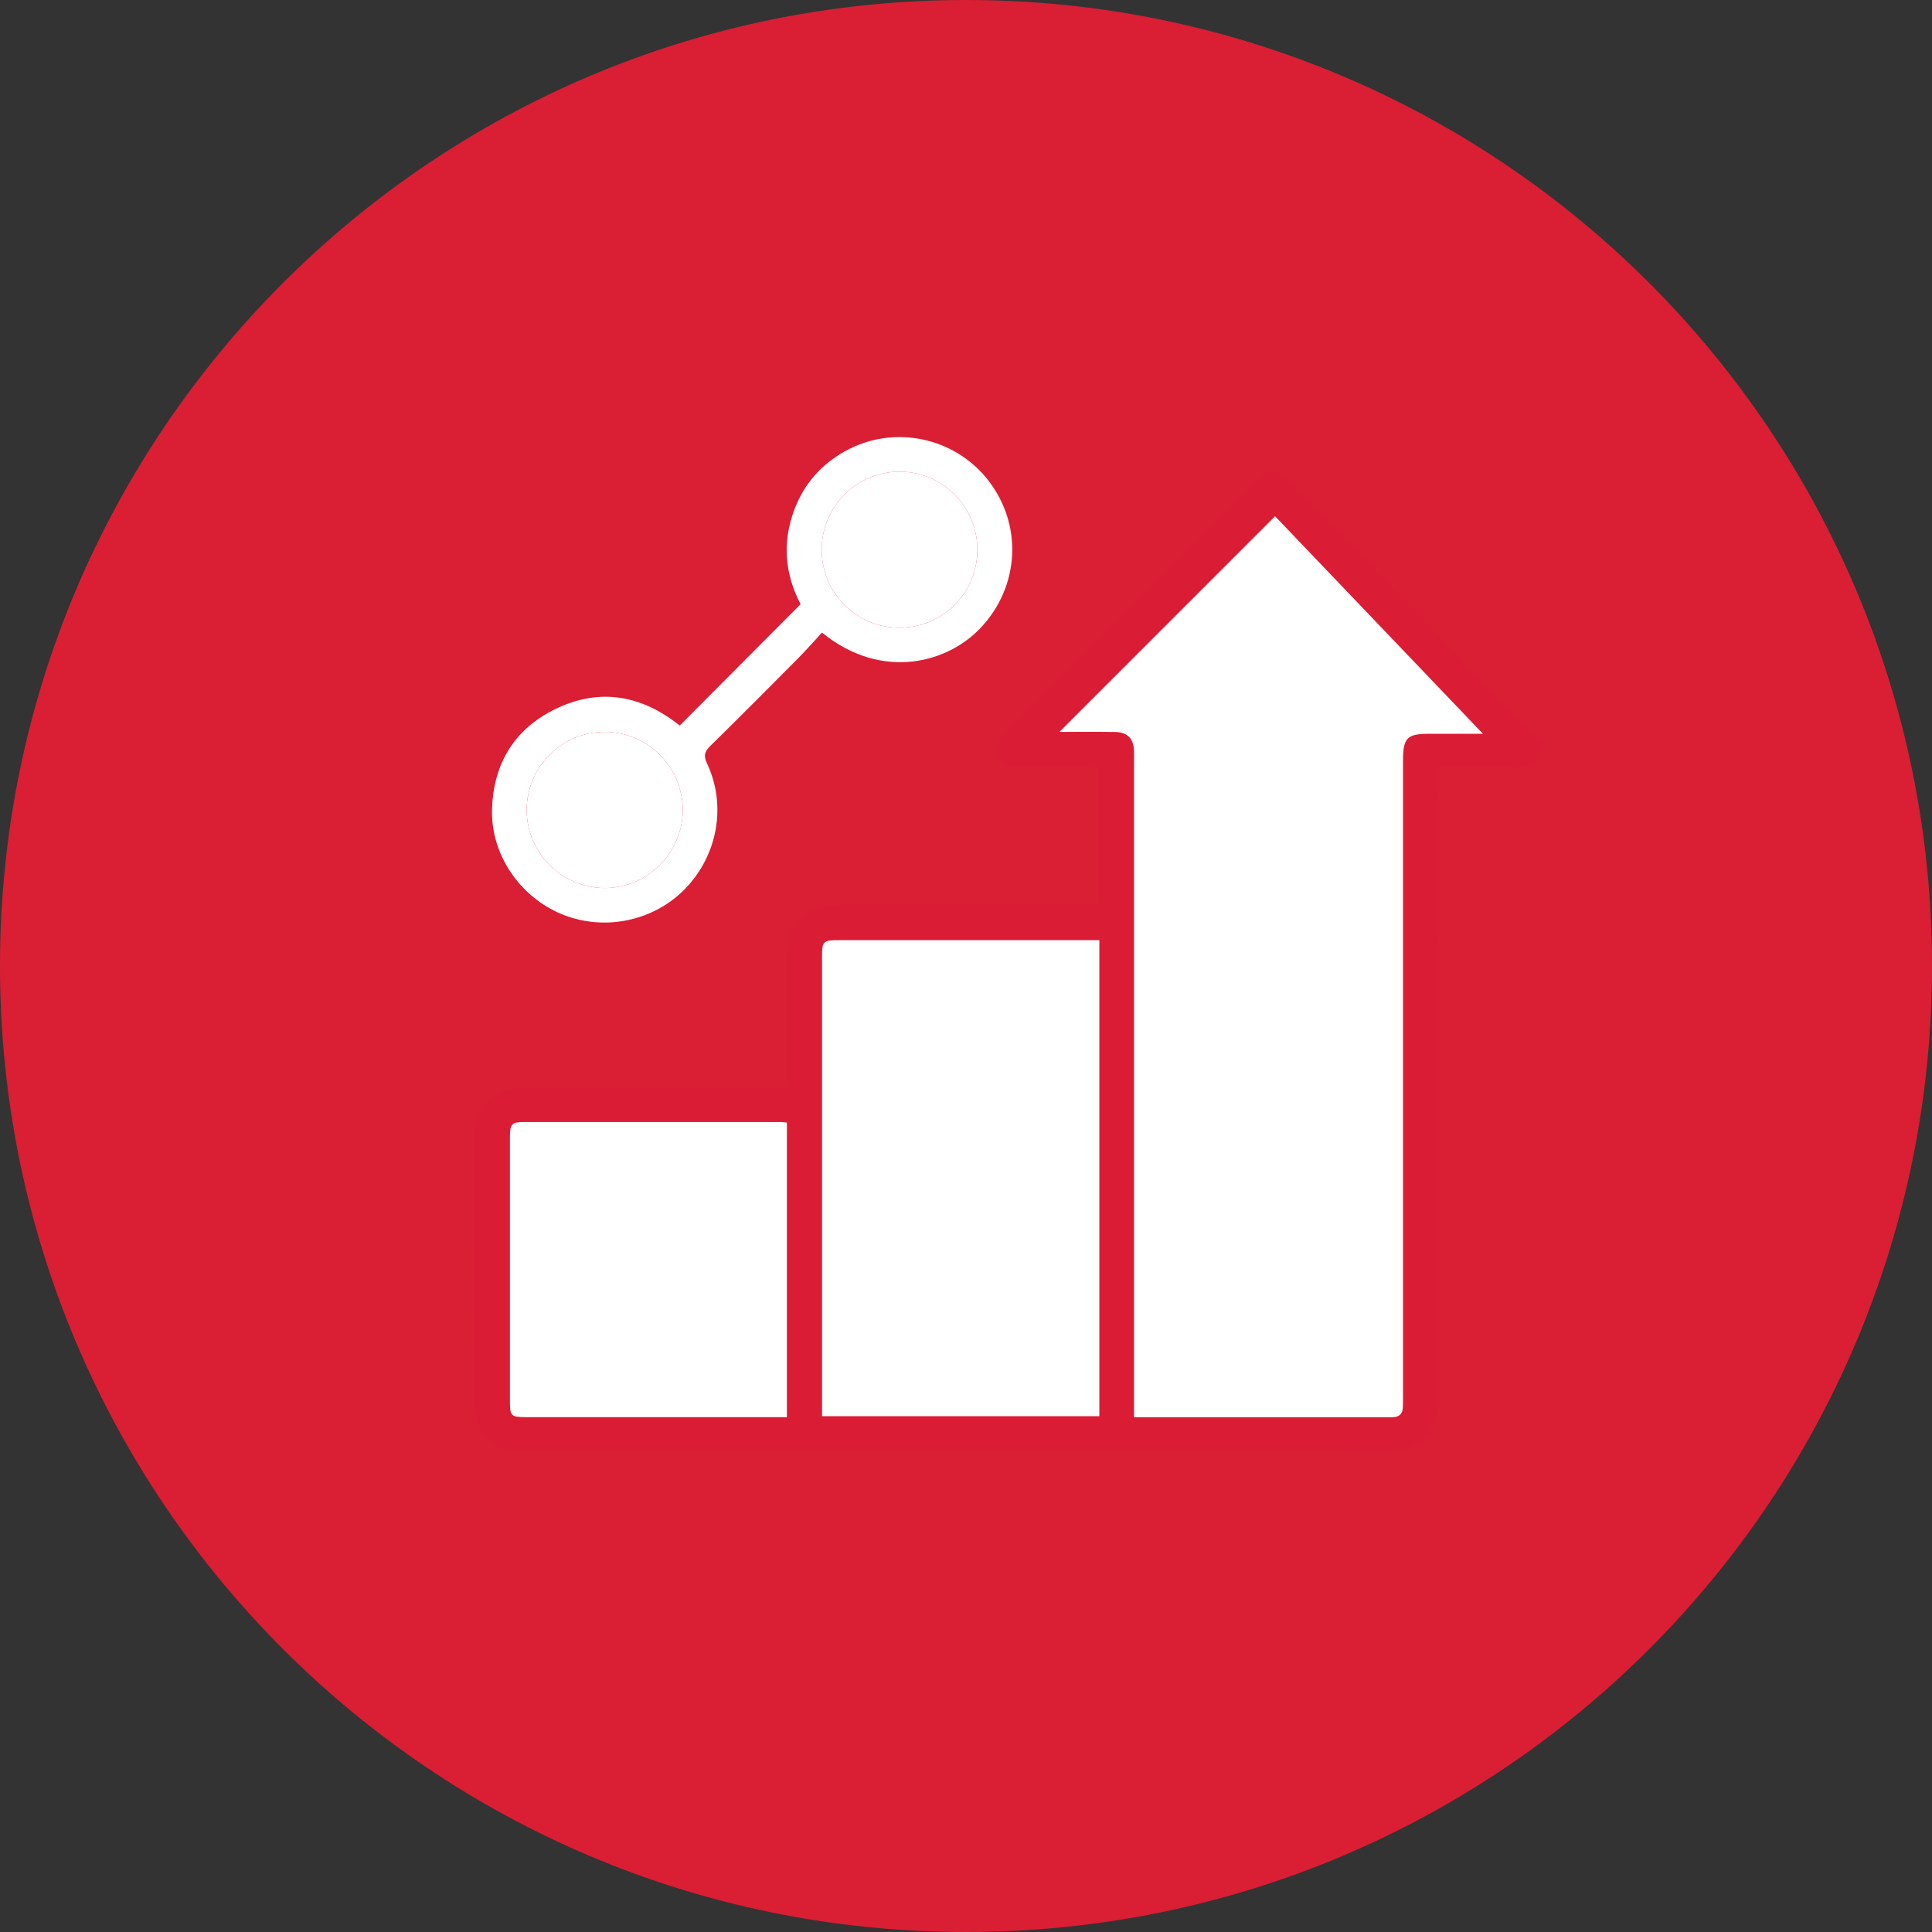
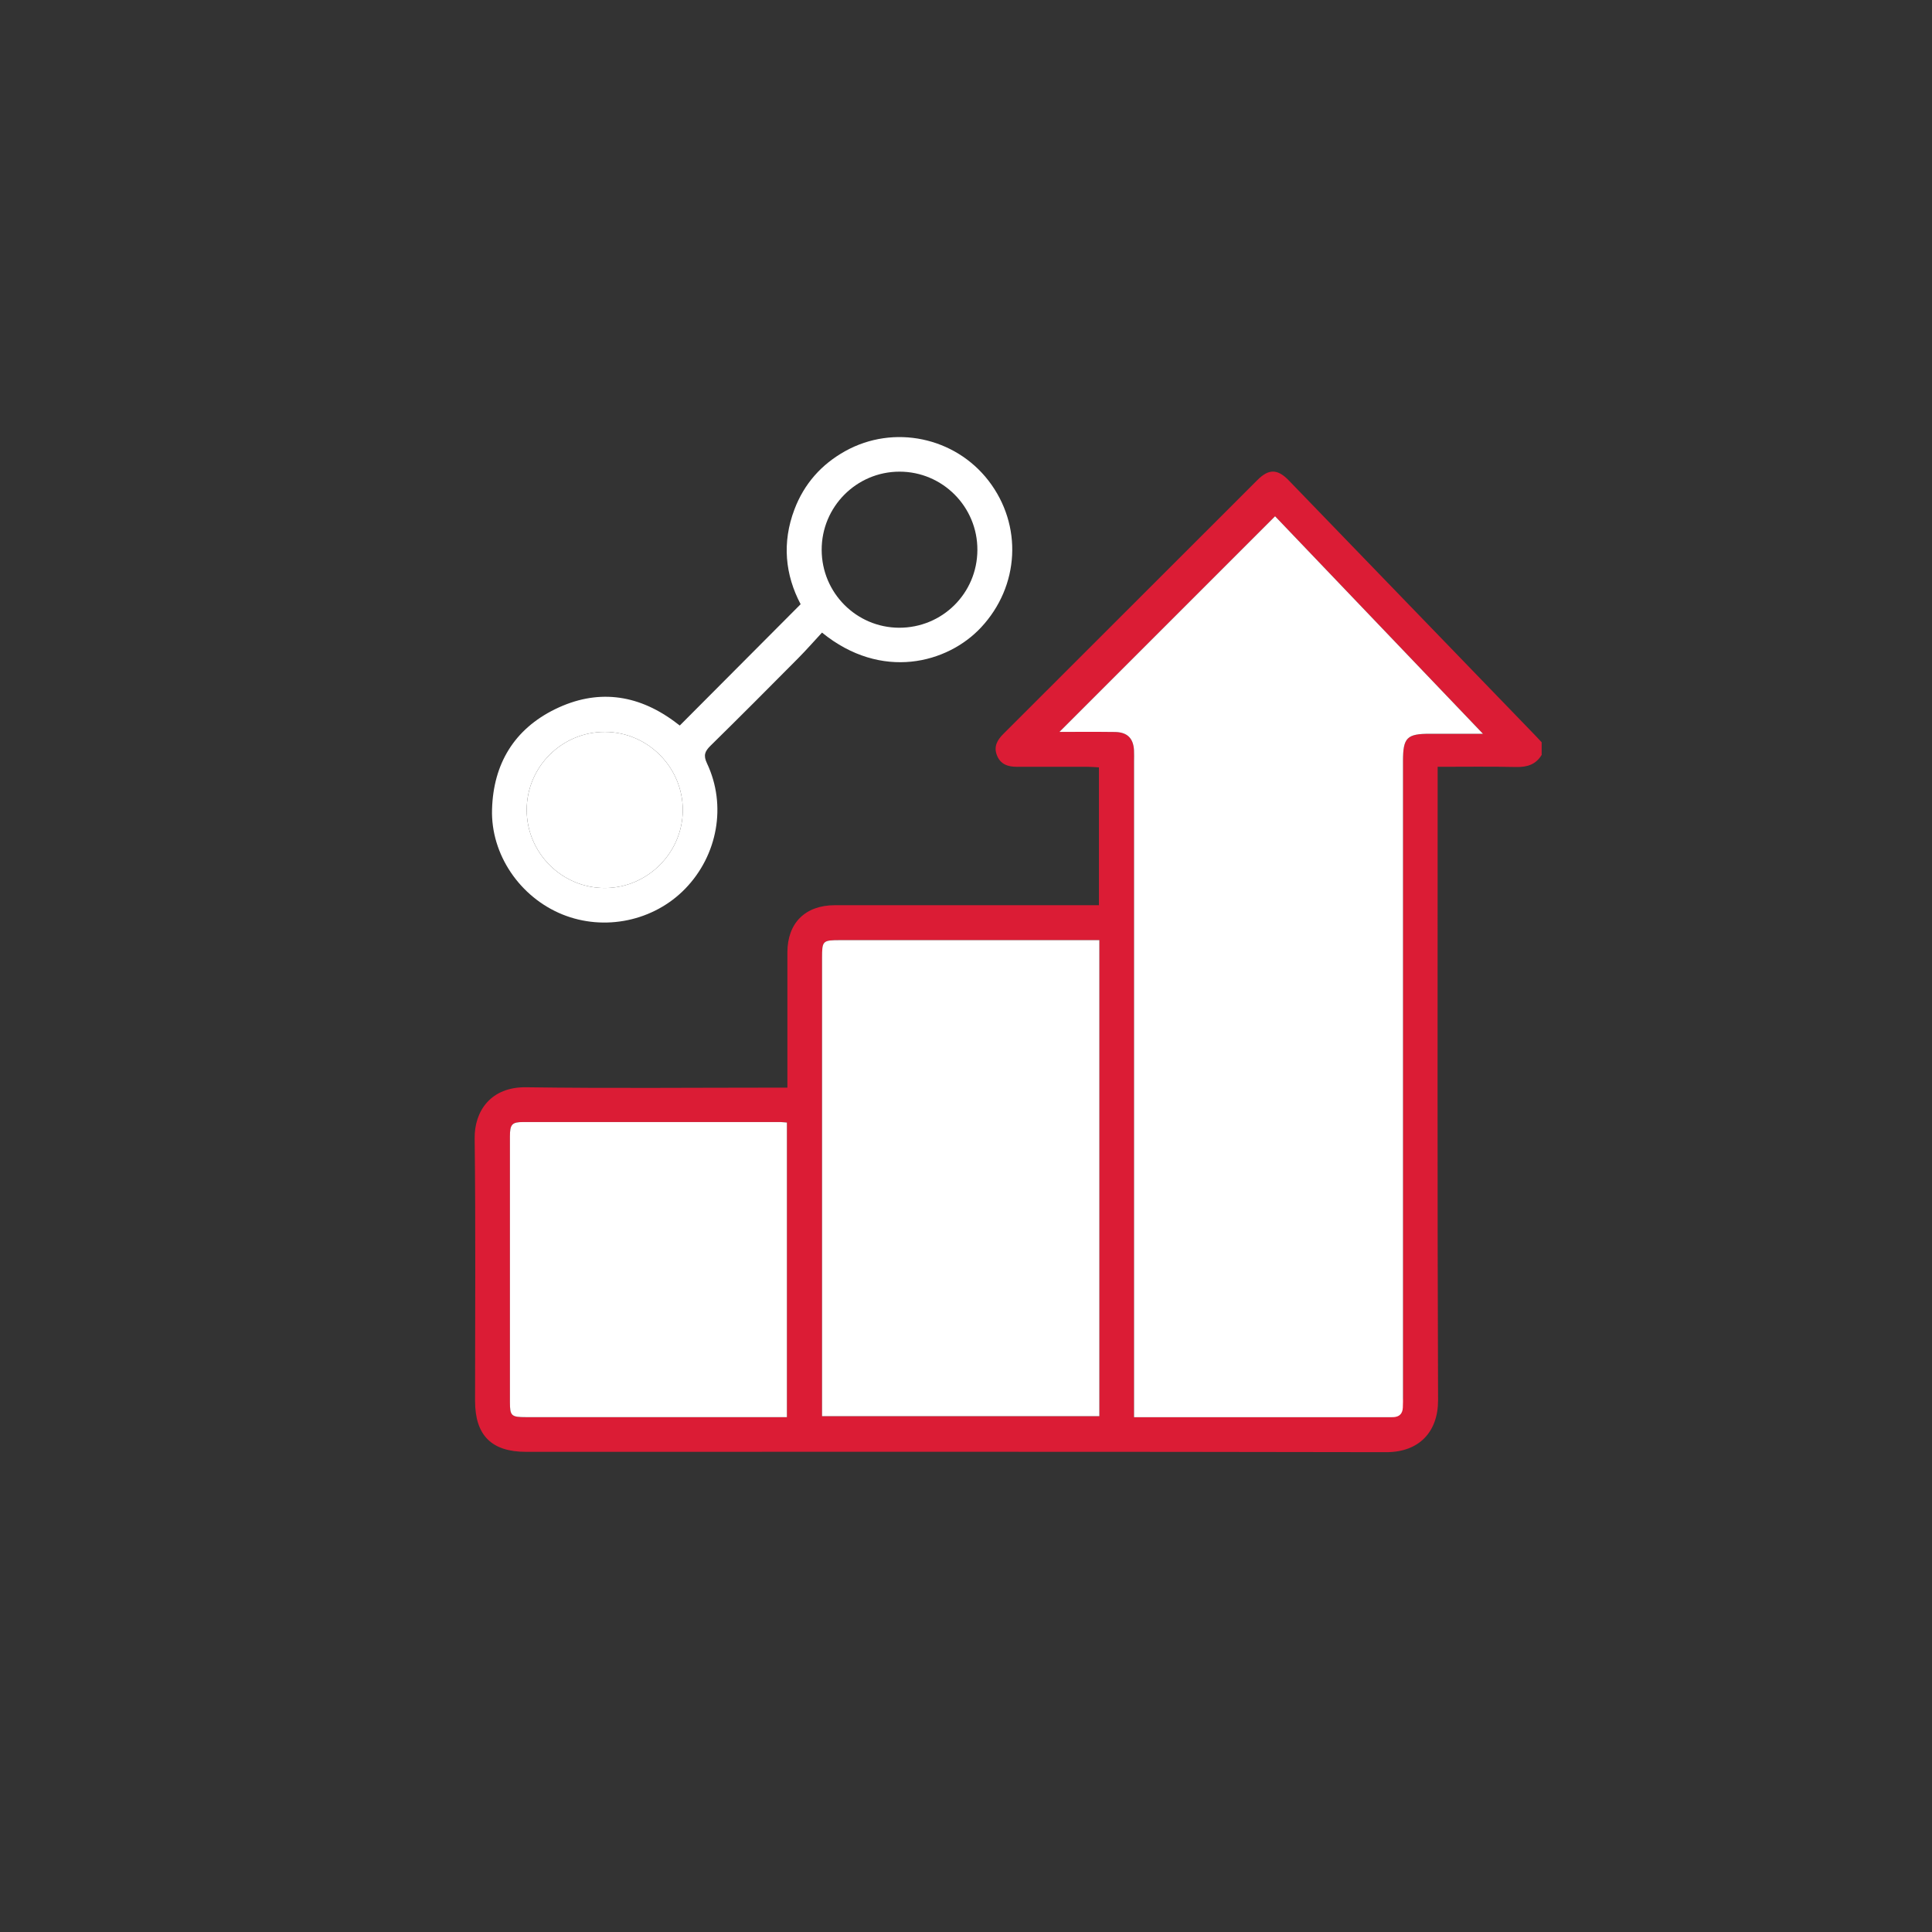
<svg xmlns="http://www.w3.org/2000/svg" width="47" height="47" viewBox="0 0 47 47" fill="none">
  <rect x="0" y="0" width="47" height="47" fill="#333333" stroke="none" />
  <g clip-path="url(#clip0_1499_2524)">
-     <path d="M23.5 47C10.517 47 0 36.471 0 23.5C0 10.529 10.517 0 23.5 0C36.483 0 47 10.517 47 23.5C47 36.483 36.483 47 23.5 47Z" fill="#DA1E34" />
-     <path d="M37.505 18.363C37.364 18.598 37.154 18.664 36.886 18.659C36.261 18.645 35.637 18.654 34.974 18.654C34.974 18.776 34.974 18.881 34.974 18.988C34.974 24.013 34.965 29.038 34.984 34.063C34.986 34.822 34.532 35.328 33.725 35.327C26.749 35.313 19.774 35.319 12.798 35.319C11.957 35.319 11.557 34.918 11.557 34.078C11.557 31.95 11.573 29.822 11.547 27.694C11.539 27.029 11.94 26.438 12.8 26.45C14.819 26.479 16.837 26.459 18.855 26.459C18.946 26.459 19.036 26.459 19.155 26.459C19.155 26.34 19.155 26.249 19.155 26.159C19.155 25.163 19.154 24.166 19.155 23.169C19.156 22.453 19.588 22.022 20.311 22.021C22.346 22.02 24.381 22.021 26.416 22.021C26.517 22.021 26.617 22.021 26.734 22.021V18.668C26.644 18.663 26.554 18.654 26.465 18.654C25.891 18.653 25.317 18.652 24.742 18.654C24.522 18.655 24.338 18.596 24.252 18.373C24.17 18.163 24.259 18.003 24.409 17.854C26.471 15.796 28.53 13.734 30.592 11.675C30.864 11.403 31.079 11.405 31.349 11.684C33.34 13.742 35.329 15.801 37.318 17.86C37.381 17.924 37.442 17.991 37.504 18.058V18.362L37.505 18.363ZM31.02 12.558C29.249 14.329 27.505 16.073 25.773 17.805C26.195 17.805 26.658 17.801 27.12 17.807C27.422 17.81 27.572 17.959 27.587 18.254C27.592 18.347 27.588 18.44 27.588 18.533C27.588 23.727 27.588 28.921 27.588 34.116V34.477H27.904C29.838 34.477 31.773 34.477 33.706 34.477C33.765 34.477 33.825 34.477 33.883 34.476C34.035 34.473 34.12 34.397 34.127 34.244C34.132 34.151 34.131 34.059 34.131 33.966C34.131 28.814 34.131 23.662 34.131 18.51C34.131 17.943 34.227 17.848 34.794 17.851C35.202 17.853 35.611 17.851 36.076 17.851C34.35 16.044 32.667 14.283 31.019 12.559L31.02 12.558ZM26.744 22.871C26.619 22.871 26.519 22.871 26.42 22.871C24.427 22.871 22.435 22.871 20.443 22.871C20.011 22.871 19.998 22.884 19.998 23.307C19.998 26.921 19.998 30.534 19.998 34.147C19.998 34.247 19.998 34.346 19.998 34.452H26.744V22.871ZM19.143 27.308C19.116 27.306 19.092 27.304 19.072 27.302C19.039 27.299 19.014 27.296 18.988 27.296C16.903 27.296 14.818 27.295 12.732 27.296C12.454 27.296 12.405 27.352 12.405 27.649C12.405 29.802 12.405 31.955 12.405 34.108C12.405 34.445 12.439 34.475 12.793 34.475C14.819 34.475 16.846 34.475 18.871 34.475C18.96 34.475 19.049 34.475 19.143 34.475V27.308L19.143 27.308Z" fill="#DB1C35" />
+     <path d="M37.505 18.363C37.364 18.598 37.154 18.664 36.886 18.659C36.261 18.645 35.637 18.654 34.974 18.654C34.974 18.776 34.974 18.881 34.974 18.988C34.974 24.013 34.965 29.038 34.984 34.063C34.986 34.822 34.532 35.328 33.725 35.327C26.749 35.313 19.774 35.319 12.798 35.319C11.957 35.319 11.557 34.918 11.557 34.078C11.557 31.95 11.573 29.822 11.547 27.694C11.539 27.029 11.94 26.438 12.8 26.45C14.819 26.479 16.837 26.459 18.855 26.459C18.946 26.459 19.036 26.459 19.155 26.459C19.155 26.34 19.155 26.249 19.155 26.159C19.155 25.163 19.154 24.166 19.155 23.169C19.156 22.453 19.588 22.022 20.311 22.021C22.346 22.02 24.381 22.021 26.416 22.021C26.517 22.021 26.617 22.021 26.734 22.021V18.668C26.644 18.663 26.554 18.654 26.465 18.654C25.891 18.653 25.317 18.652 24.742 18.654C24.522 18.655 24.338 18.596 24.252 18.373C24.17 18.163 24.259 18.003 24.409 17.854C26.471 15.796 28.53 13.734 30.592 11.675C30.864 11.403 31.079 11.405 31.349 11.684C33.34 13.742 35.329 15.801 37.318 17.86C37.381 17.924 37.442 17.991 37.504 18.058V18.362L37.505 18.363ZM31.02 12.558C29.249 14.329 27.505 16.073 25.773 17.805C26.195 17.805 26.658 17.801 27.12 17.807C27.422 17.81 27.572 17.959 27.587 18.254C27.592 18.347 27.588 18.44 27.588 18.533C27.588 23.727 27.588 28.921 27.588 34.116V34.477H27.904C29.838 34.477 31.773 34.477 33.706 34.477C33.765 34.477 33.825 34.477 33.883 34.476C34.132 34.151 34.131 34.059 34.131 33.966C34.131 28.814 34.131 23.662 34.131 18.51C34.131 17.943 34.227 17.848 34.794 17.851C35.202 17.853 35.611 17.851 36.076 17.851C34.35 16.044 32.667 14.283 31.019 12.559L31.02 12.558ZM26.744 22.871C26.619 22.871 26.519 22.871 26.42 22.871C24.427 22.871 22.435 22.871 20.443 22.871C20.011 22.871 19.998 22.884 19.998 23.307C19.998 26.921 19.998 30.534 19.998 34.147C19.998 34.247 19.998 34.346 19.998 34.452H26.744V22.871ZM19.143 27.308C19.116 27.306 19.092 27.304 19.072 27.302C19.039 27.299 19.014 27.296 18.988 27.296C16.903 27.296 14.818 27.295 12.732 27.296C12.454 27.296 12.405 27.352 12.405 27.649C12.405 29.802 12.405 31.955 12.405 34.108C12.405 34.445 12.439 34.475 12.793 34.475C14.819 34.475 16.846 34.475 18.871 34.475C18.96 34.475 19.049 34.475 19.143 34.475V27.308L19.143 27.308Z" fill="#DB1C35" />
    <path d="M31.02 12.558L25.773 17.805C26.195 17.805 26.658 17.801 27.12 17.807C27.422 17.81 27.572 17.959 27.587 18.254C27.592 18.347 27.588 18.44 27.588 18.533V34.116V34.477H27.904H33.706C33.765 34.477 33.825 34.477 33.883 34.476C34.035 34.473 34.12 34.397 34.127 34.244C34.132 34.151 34.131 34.059 34.131 33.966V18.51C34.131 17.943 34.227 17.848 34.794 17.851C35.202 17.853 35.611 17.851 36.076 17.851C34.35 16.044 32.667 14.283 31.019 12.559L31.02 12.558Z" fill="white" />
    <path fill-rule="evenodd" clip-rule="evenodd" d="M19.143 27.308C19.143 27.308 19.144 27.308 19.143 27.308V27.308Z" fill="#DB1C35" />
    <path d="M26.744 22.871H26.42H20.443C20.011 22.871 19.998 22.884 19.998 23.307V34.147V34.452H26.744V22.871Z" fill="white" />
    <path d="M18.988 27.296C16.903 27.296 14.818 27.295 12.732 27.296C12.454 27.296 12.405 27.352 12.405 27.649C12.405 29.802 12.405 31.955 12.405 34.108C12.405 34.445 12.439 34.475 12.793 34.475H18.871H19.143L19.143 27.308C19.116 27.306 19.092 27.304 19.072 27.302C19.039 27.299 19.014 27.296 18.988 27.296Z" fill="white" />
    <path d="M16.537 17.65C17.518 16.666 18.488 15.693 19.477 14.699C19.099 13.982 19.021 13.199 19.326 12.394C19.562 11.77 19.982 11.296 20.564 10.973C21.741 10.32 23.228 10.632 24.048 11.694C24.882 12.776 24.805 14.259 23.865 15.265C23.053 16.135 21.447 16.569 19.997 15.389C19.807 15.595 19.618 15.81 19.417 16.013C18.709 16.727 18 17.439 17.283 18.143C17.146 18.279 17.107 18.376 17.199 18.57C17.68 19.589 17.46 20.803 16.671 21.618C15.905 22.409 14.704 22.66 13.68 22.245C12.649 21.826 11.937 20.788 11.97 19.687C12.002 18.582 12.509 17.739 13.507 17.251C14.513 16.76 15.487 16.88 16.392 17.541C16.445 17.579 16.497 17.621 16.537 17.65ZM12.813 19.703C12.813 20.749 13.671 21.606 14.716 21.603C15.749 21.601 16.603 20.75 16.61 19.716C16.616 18.672 15.761 17.808 14.717 17.805C13.669 17.802 12.813 18.656 12.813 19.703ZM23.777 13.38C23.782 12.33 22.931 11.474 21.884 11.474C20.836 11.474 19.985 12.329 19.989 13.38C19.992 14.422 20.832 15.266 21.87 15.271C22.924 15.275 23.773 14.433 23.777 13.38Z" fill="white" />
-     <path d="M23.777 13.38C23.782 12.33 22.931 11.474 21.884 11.474C20.836 11.474 19.985 12.329 19.989 13.38C19.992 14.422 20.832 15.266 21.87 15.271C22.924 15.275 23.773 14.433 23.777 13.38Z" fill="white" />
    <path d="M12.813 19.703C12.813 20.749 13.671 21.606 14.716 21.603C15.749 21.601 16.603 20.75 16.61 19.716C16.616 18.672 15.761 17.808 14.717 17.805C13.669 17.802 12.813 18.656 12.813 19.703Z" fill="white" />
  </g>
  <defs>
    <clipPath id="clip0_1499_2524">
      <rect width="47" height="47" fill="white" />
    </clipPath>
  </defs>
</svg>